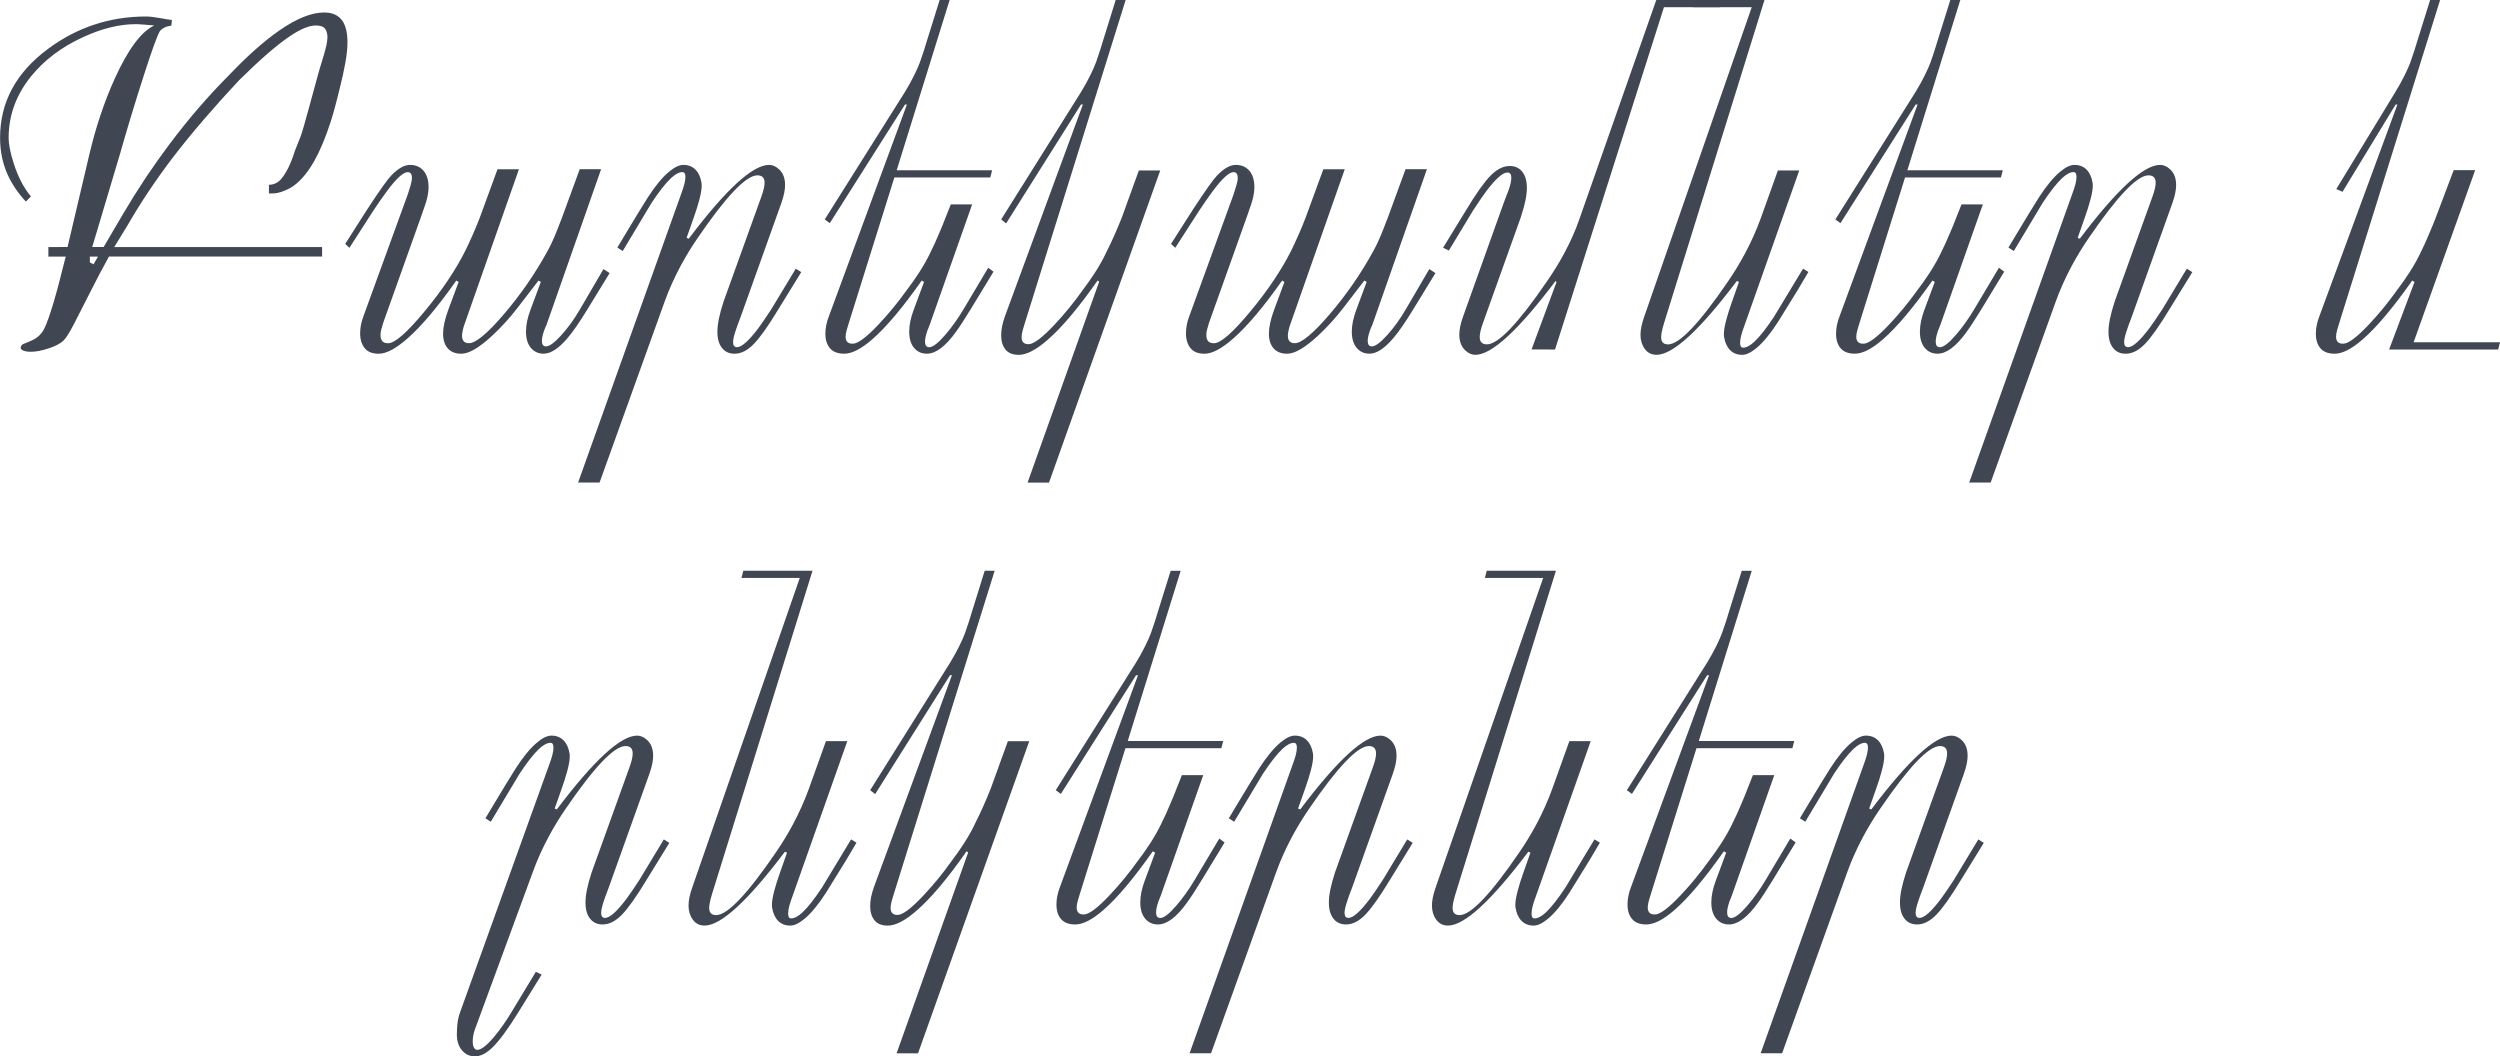
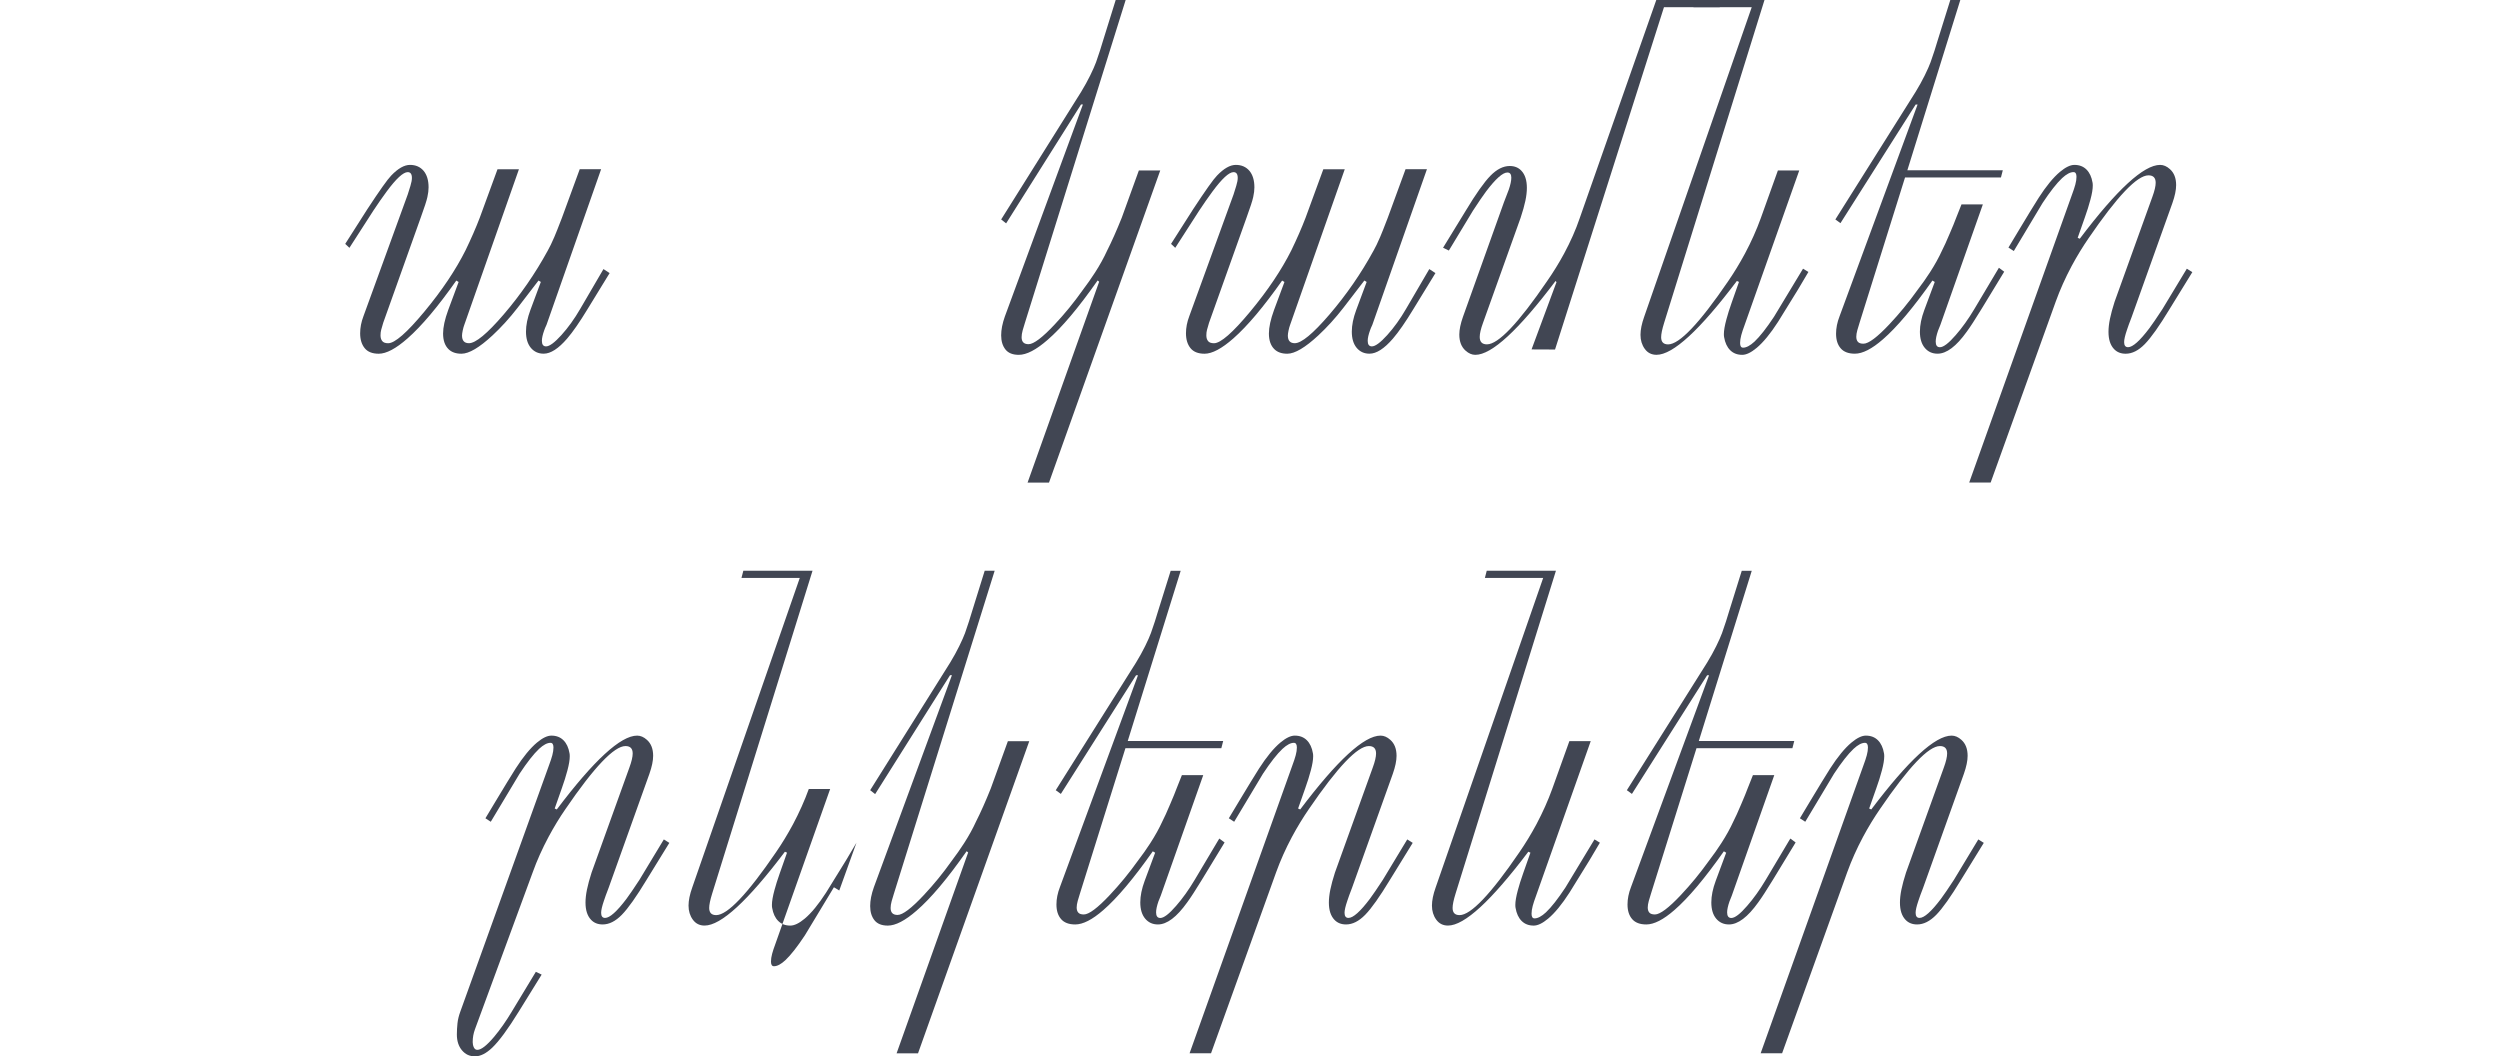
<svg xmlns="http://www.w3.org/2000/svg" id="Layer_2" data-name="Layer 2" viewBox="0 0 715.32 302.25">
  <defs>
    <style> .cls-1 { fill: #414653; } </style>
  </defs>
  <g id="Layer_1-2" data-name="Layer 1">
    <g>
-       <path class="cls-1" d="M97.35,24.68c-1.06,4.44-1.97,7.81-2.72,10.11-1.42,4.44-2.97,8.16-4.65,11.18-2.13,3.77-4.45,6.39-6.98,7.85-.71,.4-1.53,.76-2.46,1.07-.93,.31-1.77,.46-2.53,.46h-1.06v-2.47c1.37-.04,2.5-.55,3.39-1.54,1.51-1.69,2.86-4.43,4.05-8.21,.66-1.6,1.21-2.97,1.63-4.1,.42-1.13,1.21-3.84,2.36-8.11l2.59-9.47c.09-.4,.64-2.27,1.66-5.61,.71-2.36,1.06-4.07,1.06-5.14s-.24-1.96-.73-2.54-1.35-.87-2.59-.87c-1.95,0-4.45,1.04-7.51,3.13-3.63,2.44-8.44,6.61-14.42,12.51-7.31,7.8-13.62,15.17-18.94,22.08-4.96,6.52-9.3,13.02-13.02,19.49l-3.79,6.19h59.47v2.72H31.17c-1.86,3.36-3.79,7.03-5.78,11-1.42,2.83-2.8,5.55-4.15,8.15-1.35,2.61-2.38,4.24-3.09,4.91-.89,.84-2.3,1.58-4.25,2.22s-3.63,.96-5.05,.96c-.62,0-1.13-.04-1.53-.13-.93-.22-1.4-.55-1.4-.99,0-.31,.15-.62,.46-.93,.09-.09,.4-.23,.93-.43,.53-.2,1.17-.47,1.93-.83,1.55-.71,2.7-1.83,3.46-3.38,1.42-2.92,3.37-9.43,5.85-19.55l.27-.99h-4.98v-2.72l5.49-.03,6.24-26.5c1.82-7.75,4.24-14.97,7.25-21.66,3.82-8.41,7.59-13.48,11.31-15.21-.18-.04-.59-.09-1.23-.13-.64-.04-1.23-.09-1.76-.13-.53-.04-.97-.08-1.33-.1-.35-.02-.66-.03-.93-.03-4.74,0-9.83,1.26-15.28,3.79-6.03,2.79-10.9,6.47-14.62,11.03-4.34,5.32-6.51,11.23-6.51,17.74,0,1.77,.46,4.14,1.4,7.11,1.24,3.94,2.9,7.15,4.98,9.63l-1.46,1.46c-2.22-2.39-3.94-4.94-5.18-7.64-1.46-3.23-2.19-6.75-2.19-10.56C0,29.28,4.56,20.8,13.69,14.02,22.02,7.82,31.39,4.72,41.8,4.72c.97,0,2.31,.16,4.02,.46,1.71,.31,2.82,.49,3.36,.53l-.13,1.59c-.62,.13-1.09,.25-1.4,.33-.93,.36-1.57,.8-1.93,1.33-.75,1.24-2.35,5.67-4.78,13.27-2.44,7.6-4.65,14.92-6.64,21.94l-7.91,26.51h3.26l5.58-9.5c4.12-7,8.53-13.62,13.22-19.87,5.45-7.26,11.16-13.89,17.14-19.87,5.14-5.4,9.9-9.63,14.29-12.69,4.96-3.46,9.26-5.18,12.89-5.18,2.39,0,4.14,.82,5.25,2.46,.93,1.42,1.4,3.44,1.4,6.06,0,1.73-.2,3.68-.6,5.85-.4,2.17-.89,4.41-1.46,6.72ZM28.04,73.43h-2.33v1.66l1.06,.53,1.26-2.19Z" />
      <path class="cls-1" d="M174.43,78.14l-6.31,10.3c-2.26,3.72-4.21,6.54-5.85,8.44-2.48,2.88-4.72,4.32-6.71,4.32-1.51,0-2.72-.55-3.66-1.66-.93-1.11-1.4-2.66-1.4-4.65,0-1.86,.42-3.92,1.26-6.18l2.99-8.04-.66-.4-5.98,7.78c-2.3,2.97-4.7,5.6-7.18,7.91-3.77,3.5-6.73,5.25-8.9,5.25-1.59,0-2.84-.44-3.72-1.33-1.02-1.02-1.53-2.5-1.53-4.45,0-1.82,.49-4.05,1.46-6.71l2.99-8.04-.67-.4c-5.27,7.49-9.92,13-13.95,16.55-3.32,2.92-6.07,4.38-8.24,4.38-1.82,0-3.16-.53-4.02-1.59-.86-1.06-1.3-2.48-1.3-4.25,0-1.6,.31-3.21,.93-4.85l12.69-34.89c.22-.66,.48-1.47,.76-2.43,.29-.95,.43-1.71,.43-2.29,0-1.11-.4-1.66-1.2-1.66-1.29,0-3.3,1.86-6.05,5.58-1.24,1.68-2.5,3.5-3.79,5.45l-6.84,10.63-1.2-1.13,6.31-9.9c3.54-5.4,5.83-8.62,6.84-9.64,1.95-2.04,3.74-3.06,5.38-3.06s2.93,.57,3.89,1.69c.95,1.13,1.43,2.71,1.43,4.75,0,.8-.11,1.72-.34,2.76-.22,1.04-.85,2.98-1.88,5.81l-10.76,30.17c-.26,.86-.45,1.53-.58,2.01-.13,.48-.19,1.01-.19,1.6,0,.68,.17,1.23,.5,1.63,.33,.41,.9,.61,1.69,.61,1.9,0,5.36-3.02,10.38-9.07,5.02-6.05,8.94-11.9,11.77-17.55,1.59-3.29,2.94-6.38,4.05-9.28l5.08-13.88h6.13s-15.68,44.66-15.68,44.66c-.13,.36-.27,.84-.4,1.46-.13,.62-.2,1.11-.2,1.46,0,1.46,.66,2.19,1.99,2.19,1.9,0,5.2-2.72,9.89-8.18,4.87-5.67,9.09-11.79,12.67-18.35,.53-.93,1.15-2.21,1.86-3.86,.44-1.02,1.17-2.86,2.19-5.52l5.08-13.88h6.12s-15.62,44.52-15.62,44.52c-.31,.66-.53,1.18-.66,1.58-.44,1.23-.67,2.24-.67,3.02,0,1.05,.4,1.58,1.2,1.58,.97,0,2.44-1.08,4.39-3.24,1.95-2.16,3.74-4.66,5.38-7.49l6.65-11.39,1.73,1.13Z" />
-       <path class="cls-1" d="M229.25,77.88l-6.51,10.57c-2.92,4.83-5.28,8.16-7.08,10s-3.62,2.76-5.48,2.76c-1.37,0-2.48-.44-3.32-1.33-1.06-1.11-1.59-2.75-1.59-4.93,0-1.11,.14-2.35,.42-3.73,.28-1.37,.72-2.99,1.32-4.86l10.81-30.02c.63-1.72,.95-3.07,.95-4.05,0-1.42-.69-2.12-2.06-2.12-3.24,0-8.95,6-17.15,18.01-1.68,2.44-3.3,5.09-4.85,7.97-1.82,3.41-3.32,6.78-4.52,10.1l-18.64,51.82h-6.14s29.44-82.45,29.44-82.45c.4-1.06,.71-2,.93-2.82,.22-.82,.33-1.56,.33-2.23,0-.88-.29-1.33-.86-1.33-.93,0-2.02,.58-3.26,1.73-1.55,1.46-3.41,3.83-5.58,7.11l-8.24,13.75-1.53-1c1.24-2.08,2.24-3.74,2.99-4.98,2.39-3.99,4.28-7.06,5.65-9.24,2.17-3.37,4.21-5.85,6.11-7.44,1.59-1.33,2.97-1.99,4.12-1.99,1.42,0,2.57,.44,3.46,1.33,.89,.89,1.46,2.12,1.73,3.72,.04,.18,.07,.46,.07,.86,0,1.02-.22,2.36-.66,4.02-.44,1.66-.97,3.36-1.59,5.08l-2.06,5.85,.6,.27c10.63-14.09,18.29-21.13,22.99-21.13,.97,0,1.9,.4,2.79,1.2,1.2,1.06,1.79,2.59,1.79,4.58,0,1.42-.36,3.12-1.06,5.12l-11.69,32.69c-.62,1.59-1.06,2.81-1.33,3.65-.53,1.55-.8,2.7-.8,3.46,0,.97,.38,1.46,1.13,1.46,1.33,0,3.37-1.82,6.11-5.45,.89-1.2,2.13-3.01,3.72-5.45l6.98-11.56,1.59,1Z" />
-       <path class="cls-1" d="M284.27,77.74l-6.51,10.7c-1.82,2.97-3.21,5.12-4.19,6.45-3.01,4.21-5.8,6.31-8.37,6.31-1.51,0-2.72-.55-3.66-1.66-.93-1.11-1.39-2.66-1.39-4.65,0-1.86,.42-3.92,1.26-6.18l2.99-8.04-.66-.4c-5.49,7.8-10.21,13.4-14.15,16.81-3.15,2.75-5.83,4.12-8.04,4.12-1.82,0-3.17-.51-4.05-1.53-.89-1.02-1.33-2.41-1.33-4.19,0-1.59,.33-3.26,1-4.98l22.33-60.6h-.55s-21.52,33.95-21.52,33.95l-1.45-1.06,22.99-36.55c.97-1.59,1.84-3.16,2.59-4.68,.75-1.53,1.31-2.78,1.66-3.75,.35-.97,.73-2.08,1.13-3.32,.09-.31,.38-1.24,.86-2.79l3.65-11.7h2.86l-15.15,48.71h27.31l-.53,2.06h-27.44l-13.02,41.6c-.22,.66-.43,1.36-.63,2.09s-.3,1.36-.3,1.89c0,.62,.15,1.11,.46,1.46,.31,.36,.84,.53,1.59,.53,1.46,0,3.94-1.86,7.44-5.58,2.83-3.01,5.47-6.22,7.91-9.63,1.42-1.86,2.63-3.59,3.65-5.18,1.37-2.12,2.53-4.21,3.46-6.25,.58-1.11,1.33-2.77,2.26-4.98,.8-1.86,1.4-3.32,1.79-4.39l1.53-3.85h6.11l-12.16,34.49c-.31,.71-.53,1.26-.66,1.66-.44,1.29-.67,2.33-.67,3.12,0,1.06,.4,1.6,1.2,1.6,1.02,0,2.53-1.15,4.52-3.46,1.86-2.12,3.63-4.61,5.32-7.44l7.04-11.83,1.53,1.13Z" />
      <path class="cls-1" d="M331.98,48.77l-31.83,89.31h-6.13s20.48-57.48,20.48-57.48l-.44-.35c-5.48,7.83-10.26,13.5-14.33,17.01-3.27,2.85-6.01,4.27-8.23,4.27-1.73,0-3-.51-3.81-1.53s-1.23-2.37-1.23-4.06c0-1.6,.35-3.39,1.06-5.39l22.33-60.66h-.54l-21.43,34.02-1.42-1.12,22.91-36.55c.97-1.59,1.83-3.16,2.58-4.68,.75-1.53,1.3-2.78,1.66-3.75,.35-.97,.73-2.08,1.12-3.32,.09-.31,.38-1.24,.86-2.79l3.64-11.7h2.85l-28.84,92.43c-.22,.67-.43,1.37-.63,2.1s-.3,1.38-.3,1.96c0,1.33,.66,1.99,1.99,1.99,1.46,0,3.96-1.89,7.49-5.66,2.87-3.06,5.5-6.28,7.89-9.66,1.41-1.87,2.63-3.6,3.65-5.2,1.37-2.13,2.52-4.22,3.45-6.26,1.33-2.62,2.72-5.75,4.18-9.39l4.9-13.54h6.13Z" />
      <path class="cls-1" d="M410.72,78.14l-6.31,10.3c-2.26,3.72-4.21,6.54-5.85,8.44-2.48,2.88-4.72,4.32-6.71,4.32-1.51,0-2.72-.55-3.66-1.66-.93-1.11-1.4-2.66-1.4-4.65,0-1.86,.42-3.92,1.26-6.18l2.99-8.04-.66-.4-5.98,7.78c-2.3,2.97-4.7,5.6-7.18,7.91-3.77,3.5-6.73,5.25-8.9,5.25-1.59,0-2.84-.44-3.72-1.33-1.02-1.02-1.53-2.5-1.53-4.45,0-1.82,.49-4.05,1.46-6.71l2.99-8.04-.67-.4c-5.27,7.49-9.92,13-13.95,16.55-3.32,2.92-6.07,4.38-8.24,4.38-1.82,0-3.16-.53-4.02-1.59-.86-1.06-1.3-2.48-1.3-4.25,0-1.6,.31-3.21,.93-4.85l12.69-34.89c.22-.66,.48-1.47,.76-2.43,.29-.95,.43-1.71,.43-2.29,0-1.11-.4-1.66-1.2-1.66-1.29,0-3.3,1.86-6.05,5.58-1.24,1.68-2.5,3.5-3.79,5.45l-6.84,10.63-1.2-1.13,6.31-9.9c3.54-5.4,5.83-8.62,6.84-9.64,1.95-2.04,3.74-3.06,5.38-3.06s2.93,.57,3.89,1.69c.95,1.13,1.43,2.71,1.43,4.75,0,.8-.11,1.72-.34,2.76-.22,1.04-.85,2.98-1.88,5.81l-10.76,30.17c-.26,.86-.45,1.53-.58,2.01-.13,.48-.19,1.01-.19,1.6,0,.68,.17,1.23,.5,1.63,.33,.41,.9,.61,1.69,.61,1.9,0,5.36-3.02,10.38-9.07,5.02-6.05,8.94-11.9,11.77-17.55,1.59-3.29,2.94-6.38,4.05-9.28l5.08-13.88h6.13s-15.68,44.66-15.68,44.66c-.13,.36-.27,.84-.4,1.46-.13,.62-.2,1.11-.2,1.46,0,1.46,.66,2.19,1.99,2.19,1.9,0,5.2-2.72,9.89-8.18,4.87-5.67,9.09-11.79,12.67-18.35,.53-.93,1.15-2.21,1.86-3.86,.44-1.02,1.17-2.86,2.19-5.52l5.08-13.88h6.12s-15.62,44.52-15.62,44.52c-.31,.66-.53,1.18-.66,1.58-.44,1.23-.67,2.24-.67,3.02,0,1.05,.4,1.58,1.2,1.58,.97,0,2.44-1.08,4.39-3.24,1.95-2.16,3.74-4.66,5.38-7.49l6.65-11.39,1.73,1.13Z" />
      <path class="cls-1" d="M492.59,0l-.53,2.06h-15.95l-31.17,97.95-6.72-.03,7.14-19.26-.27-.32c-10.62,14.09-18.27,21.13-22.96,21.13-.97,0-1.9-.4-2.79-1.2-1.19-1.06-1.79-2.59-1.79-4.59,0-1.42,.35-3.12,1.06-5.12l11.69-32.69c.75-1.9,1.22-3.12,1.4-3.65,.49-1.42,.73-2.57,.73-3.46,0-.97-.38-1.46-1.13-1.46-1.33,0-3.37,1.82-6.11,5.45-.89,1.2-2.13,3.01-3.72,5.45l-6.91,11.43-1.66-.8,6.51-10.63c2.88-4.79,5.23-8.11,7.04-9.97,1.82-1.86,3.66-2.79,5.52-2.79,1.37,0,2.48,.44,3.32,1.33,1.06,1.11,1.59,2.75,1.59,4.92,0,1.11-.14,2.35-.43,3.72-.29,1.37-.74,2.99-1.36,4.85l-10.75,30.04c-.63,1.72-.95,3.08-.95,4.05,0,1.42,.69,2.12,2.06,2.12,3.24,0,8.96-6,17.16-18,1.82-2.61,3.46-5.27,4.92-7.97,1.86-3.46,3.35-6.82,4.46-10.1L473.91,0h18.68Z" />
      <path class="cls-1" d="M517.44,77.81c-1.24,2.13-2.24,3.81-2.99,5.05-1.86,3.06-3.77,6.14-5.71,9.24-2.17,3.37-4.21,5.85-6.11,7.44-1.59,1.33-2.97,1.99-4.12,1.99-1.42,0-2.57-.44-3.46-1.33-.89-.89-1.46-2.13-1.73-3.72-.04-.18-.07-.47-.07-.87,0-1.02,.24-2.44,.73-4.25,.35-1.33,.86-2.95,1.53-4.85l2.06-5.85-.6-.27c-10.63,14.09-18.3,21.13-22.99,21.13-1.42,0-2.54-.56-3.36-1.69-.82-1.13-1.23-2.47-1.23-4.02,0-1.46,.35-3.19,1.06-5.18L501.22,2.06h-16.68l.53-2.06h19.8l-28.71,92.36c-.58,1.86-.86,3.23-.86,4.12,0,1.37,.66,2.06,1.99,2.06,3.23,0,8.94-6,17.14-18.01,1.68-2.44,3.3-5.1,4.85-7.97,1.82-3.41,3.32-6.78,4.52-10.1l4.91-13.69h6.11s-15.67,44.33-15.67,44.33c-.4,1.06-.71,2.01-.93,2.82-.22,.82-.33,1.56-.33,2.23,0,.89,.29,1.33,.86,1.33,.93,0,2.01-.58,3.26-1.73,1.55-1.46,3.41-3.83,5.58-7.11l8.31-13.76,1.53,.93Z" />
      <path class="cls-1" d="M573.46,77.74l-6.51,10.7c-1.82,2.97-3.21,5.12-4.19,6.45-3.01,4.21-5.8,6.31-8.37,6.31-1.51,0-2.72-.55-3.65-1.66-.93-1.11-1.4-2.66-1.4-4.65,0-1.86,.42-3.92,1.26-6.18l2.99-8.04-.67-.4c-5.49,7.8-10.21,13.4-14.15,16.81-3.15,2.75-5.83,4.12-8.04,4.12-1.82,0-3.17-.51-4.05-1.53-.89-1.02-1.33-2.41-1.33-4.19,0-1.59,.33-3.26,1-4.98l22.33-60.6h-.55s-21.52,33.95-21.52,33.95l-1.46-1.06,22.99-36.55c.97-1.59,1.84-3.16,2.59-4.68,.75-1.53,1.31-2.78,1.66-3.75,.35-.97,.73-2.08,1.13-3.32,.09-.31,.38-1.24,.86-2.79l3.66-11.7h2.86l-15.15,48.71h27.31l-.53,2.06h-27.44l-13.02,41.6c-.22,.66-.43,1.36-.63,2.09s-.3,1.36-.3,1.89c0,.62,.15,1.11,.46,1.46,.31,.36,.84,.53,1.59,.53,1.46,0,3.94-1.86,7.44-5.58,2.83-3.01,5.47-6.22,7.91-9.63,1.42-1.86,2.64-3.59,3.66-5.18,1.37-2.12,2.53-4.21,3.46-6.25,.58-1.11,1.33-2.77,2.26-4.98,.8-1.86,1.4-3.32,1.79-4.39l1.53-3.85h6.11l-12.16,34.49c-.31,.71-.53,1.26-.67,1.66-.44,1.29-.66,2.33-.66,3.12,0,1.06,.4,1.6,1.2,1.6,1.02,0,2.52-1.15,4.52-3.46,1.86-2.12,3.63-4.61,5.32-7.44l7.04-11.83,1.53,1.13Z" />
      <path class="cls-1" d="M627.28,77.88l-6.51,10.57c-2.92,4.83-5.28,8.16-7.08,10-1.79,1.84-3.62,2.76-5.48,2.76-1.37,0-2.48-.44-3.32-1.33-1.06-1.11-1.59-2.75-1.59-4.93,0-1.11,.14-2.35,.42-3.73,.28-1.37,.72-2.99,1.32-4.86l10.81-30.02c.63-1.72,.95-3.07,.95-4.05,0-1.42-.69-2.12-2.06-2.12-3.24,0-8.95,6-17.15,18.01-1.68,2.44-3.3,5.09-4.85,7.97-1.82,3.41-3.32,6.78-4.52,10.1l-18.64,51.82h-6.14s29.44-82.45,29.44-82.45c.4-1.06,.71-2,.93-2.82,.22-.82,.33-1.56,.33-2.23,0-.88-.29-1.33-.86-1.33-.93,0-2.02,.58-3.26,1.73-1.55,1.46-3.41,3.83-5.58,7.11l-8.24,13.75-1.53-1c1.24-2.08,2.24-3.74,2.99-4.98,2.39-3.99,4.27-7.06,5.65-9.24,2.17-3.37,4.21-5.85,6.11-7.44,1.59-1.33,2.97-1.99,4.12-1.99,1.42,0,2.57,.44,3.46,1.33,.89,.89,1.46,2.12,1.73,3.72,.04,.18,.07,.46,.07,.86,0,1.02-.22,2.36-.67,4.02-.44,1.66-.97,3.36-1.59,5.08l-2.06,5.85,.6,.27c10.63-14.09,18.3-21.13,22.99-21.13,.97,0,1.9,.4,2.79,1.2,1.2,1.06,1.79,2.59,1.79,4.58,0,1.42-.36,3.12-1.06,5.12l-11.69,32.69c-.62,1.59-1.06,2.81-1.33,3.65-.53,1.55-.8,2.7-.8,3.46,0,.97,.38,1.46,1.13,1.46,1.33,0,3.37-1.82,6.11-5.45,.89-1.2,2.13-3.01,3.72-5.45l6.98-11.56,1.59,1Z" />
-       <path class="cls-1" d="M715.32,97.95l-.53,2.06h-31.2l7.27-19.34-.66-.39c-5.49,7.8-10.21,13.4-14.15,16.81-3.14,2.75-5.82,4.12-8.04,4.12-1.82,0-3.17-.51-4.05-1.53-.88-1.02-1.33-2.41-1.33-4.19,0-1.59,.33-3.26,1-4.98l22.33-60.59h-.51l-15.19,24.96-1.78-.79,16.95-27.84c.97-1.59,1.84-3.16,2.59-4.68,.75-1.53,1.31-2.78,1.66-3.75,.35-.97,.73-2.08,1.13-3.32,.09-.31,.38-1.24,.86-2.79l3.65-11.7h2.86l-28.84,92.36c-.22,.66-.43,1.36-.63,2.09s-.3,1.36-.3,1.89c0,.62,.16,1.11,.46,1.46,.31,.36,.84,.53,1.59,.53,1.46,0,3.93-1.86,7.43-5.58,2.83-3.01,5.46-6.23,7.89-9.64,1.41-1.86,2.63-3.59,3.65-5.19,1.37-2.13,2.52-4.21,3.45-6.25,.57-1.11,1.33-2.77,2.25-4.99,.79-1.86,1.39-3.32,1.79-4.39l5.15-13.61h6.14s-17.61,49.25-17.61,49.25h24.72Z" />
      <path class="cls-1" d="M191.51,241.18l-6.51,10.57c-2.92,4.83-5.28,8.16-7.08,10s-3.62,2.76-5.48,2.76c-1.37,0-2.48-.44-3.32-1.33-1.06-1.11-1.59-2.75-1.59-4.93,0-1.11,.14-2.35,.42-3.73,.28-1.37,.72-2.99,1.32-4.86l10.81-30.02c.63-1.72,.95-3.07,.95-4.05,0-1.42-.69-2.12-2.06-2.12-3.24,0-8.96,6-17.16,18.01-1.69,2.44-3.3,5.09-4.85,7.97-1.82,3.41-3.33,6.78-4.52,10.1l-16.55,44.98c-.21,.58-.37,1.16-.48,1.76-.11,.6-.16,1.23-.16,1.9,0,.53,.11,1.03,.33,1.5,.22,.46,.55,.7,1,.7,1.11,0,2.72-1.26,4.85-3.79,1.73-2.08,3.39-4.45,4.98-7.11l6.91-11.43,1.66,.8-6.58,10.63c-3.06,4.96-5.58,8.39-7.58,10.3-1.73,1.64-3.37,2.46-4.92,2.46s-2.75-.58-3.72-1.73c-.97-1.15-1.46-2.66-1.46-4.52,0-1.02,.06-2.07,.17-3.16,.11-1.09,.39-2.22,.83-3.42l25.38-70.5c.4-1.06,.71-2,.93-2.82,.22-.82,.33-1.56,.33-2.23,0-.88-.29-1.33-.86-1.33-.93,0-2.02,.58-3.26,1.73-1.55,1.46-3.41,3.83-5.58,7.11l-8.24,13.75-1.53-1c1.24-2.08,2.24-3.74,2.99-4.98,2.39-3.99,4.28-7.06,5.65-9.24,2.17-3.37,4.21-5.85,6.11-7.44,1.59-1.33,2.97-1.99,4.12-1.99,1.42,0,2.57,.44,3.46,1.33,.89,.89,1.46,2.12,1.73,3.72,.04,.18,.07,.46,.07,.86,0,1.02-.22,2.36-.66,4.02-.44,1.66-.97,3.36-1.59,5.08l-2.06,5.85,.6,.27c10.63-14.09,18.29-21.13,22.99-21.13,.97,0,1.9,.4,2.79,1.2,1.2,1.06,1.79,2.59,1.79,4.58,0,1.42-.36,3.12-1.06,5.12l-11.69,32.69c-.62,1.59-1.06,2.81-1.33,3.65-.53,1.55-.8,2.7-.8,3.46,0,.97,.38,1.46,1.13,1.46,1.33,0,3.37-1.82,6.11-5.45,.89-1.2,2.13-3.01,3.72-5.45l6.98-11.56,1.59,1Z" />
-       <path class="cls-1" d="M245.06,241.12c-1.24,2.13-2.24,3.81-2.99,5.05-1.86,3.06-3.77,6.14-5.71,9.24-2.17,3.37-4.21,5.85-6.11,7.44-1.59,1.33-2.97,1.99-4.12,1.99-1.42,0-2.57-.44-3.46-1.33-.89-.89-1.46-2.13-1.73-3.72-.04-.18-.07-.47-.07-.87,0-1.02,.24-2.44,.73-4.25,.35-1.33,.86-2.95,1.53-4.85l2.06-5.85-.6-.27c-10.63,14.09-18.3,21.13-22.99,21.13-1.42,0-2.54-.56-3.36-1.69-.82-1.13-1.23-2.47-1.23-4.02,0-1.46,.35-3.19,1.06-5.18l30.77-88.58h-16.68l.53-2.06h19.8l-28.71,92.36c-.58,1.86-.86,3.23-.86,4.12,0,1.37,.66,2.06,1.99,2.06,3.23,0,8.94-6,17.14-18.01,1.68-2.44,3.3-5.1,4.85-7.97,1.81-3.41,3.32-6.78,4.52-10.1l4.91-13.69h6.11s-15.67,44.33-15.67,44.33c-.4,1.06-.71,2.01-.93,2.82-.22,.82-.33,1.56-.33,2.23,0,.89,.29,1.33,.86,1.33,.93,0,2.02-.58,3.26-1.73,1.55-1.46,3.41-3.83,5.58-7.11l8.31-13.76,1.53,.93Z" />
+       <path class="cls-1" d="M245.06,241.12c-1.24,2.13-2.24,3.81-2.99,5.05-1.86,3.06-3.77,6.14-5.71,9.24-2.17,3.37-4.21,5.85-6.11,7.44-1.59,1.33-2.97,1.99-4.12,1.99-1.42,0-2.57-.44-3.46-1.33-.89-.89-1.46-2.13-1.73-3.72-.04-.18-.07-.47-.07-.87,0-1.02,.24-2.44,.73-4.25,.35-1.33,.86-2.95,1.53-4.85l2.06-5.85-.6-.27c-10.63,14.09-18.3,21.13-22.99,21.13-1.42,0-2.54-.56-3.36-1.69-.82-1.13-1.23-2.47-1.23-4.02,0-1.46,.35-3.19,1.06-5.18l30.77-88.58h-16.68l.53-2.06h19.8l-28.71,92.36c-.58,1.86-.86,3.23-.86,4.12,0,1.37,.66,2.06,1.99,2.06,3.23,0,8.94-6,17.14-18.01,1.68-2.44,3.3-5.1,4.85-7.97,1.81-3.41,3.32-6.78,4.52-10.1h6.11s-15.67,44.33-15.67,44.33c-.4,1.06-.71,2.01-.93,2.82-.22,.82-.33,1.56-.33,2.23,0,.89,.29,1.33,.86,1.33,.93,0,2.02-.58,3.26-1.73,1.55-1.46,3.41-3.83,5.58-7.11l8.31-13.76,1.53,.93Z" />
      <path class="cls-1" d="M294.5,212.08l-31.83,89.31h-6.13s20.48-57.48,20.48-57.48l-.44-.35c-5.48,7.83-10.26,13.5-14.33,17.01-3.27,2.85-6.01,4.27-8.23,4.27-1.73,0-3-.51-3.81-1.53s-1.23-2.37-1.23-4.06c0-1.6,.35-3.39,1.06-5.39l22.33-60.66h-.54l-21.43,34.02-1.42-1.12,22.91-36.55c.97-1.59,1.83-3.16,2.58-4.68,.75-1.53,1.3-2.78,1.66-3.75,.35-.97,.73-2.08,1.12-3.32,.09-.31,.38-1.24,.86-2.79l3.64-11.7h2.85l-28.84,92.43c-.22,.67-.43,1.37-.63,2.1s-.3,1.38-.3,1.96c0,1.33,.66,1.99,1.99,1.99,1.46,0,3.96-1.89,7.49-5.66,2.87-3.06,5.5-6.28,7.89-9.66,1.41-1.87,2.63-3.6,3.65-5.2,1.37-2.13,2.52-4.22,3.45-6.26,1.33-2.62,2.72-5.75,4.18-9.39l4.9-13.54h6.13Z" />
      <path class="cls-1" d="M350.39,241.05l-6.51,10.7c-1.82,2.97-3.21,5.12-4.19,6.45-3.01,4.21-5.8,6.31-8.37,6.31-1.51,0-2.72-.55-3.65-1.66-.93-1.11-1.4-2.66-1.4-4.65,0-1.86,.42-3.92,1.26-6.18l2.99-8.04-.67-.4c-5.49,7.8-10.21,13.4-14.15,16.81-3.15,2.75-5.83,4.12-8.04,4.12-1.82,0-3.17-.51-4.05-1.53-.89-1.02-1.33-2.41-1.33-4.19,0-1.59,.33-3.26,1-4.98l22.33-60.6h-.55s-21.52,33.95-21.52,33.95l-1.46-1.06,22.99-36.55c.97-1.59,1.84-3.16,2.59-4.68,.75-1.53,1.31-2.78,1.66-3.75,.35-.97,.73-2.08,1.13-3.32,.09-.31,.38-1.24,.86-2.79l3.66-11.7h2.86l-15.15,48.71h27.31l-.53,2.06h-27.44l-13.02,41.6c-.22,.66-.43,1.36-.63,2.09s-.3,1.36-.3,1.89c0,.62,.15,1.11,.46,1.46,.31,.36,.84,.53,1.59,.53,1.46,0,3.94-1.86,7.44-5.58,2.83-3.01,5.47-6.22,7.91-9.63,1.42-1.86,2.64-3.59,3.66-5.18,1.37-2.12,2.53-4.21,3.46-6.25,.58-1.11,1.33-2.77,2.26-4.98,.8-1.86,1.4-3.32,1.79-4.39l1.53-3.85h6.11l-12.16,34.49c-.31,.71-.53,1.26-.67,1.66-.44,1.29-.66,2.33-.66,3.12,0,1.06,.4,1.6,1.2,1.6,1.02,0,2.52-1.15,4.52-3.46,1.86-2.12,3.63-4.61,5.32-7.44l7.04-11.83,1.53,1.13Z" />
      <path class="cls-1" d="M404.21,241.18l-6.51,10.57c-2.92,4.83-5.28,8.16-7.08,10s-3.62,2.76-5.48,2.76c-1.37,0-2.48-.44-3.32-1.33-1.06-1.11-1.59-2.75-1.59-4.93,0-1.11,.14-2.35,.42-3.73,.28-1.37,.72-2.99,1.32-4.86l10.81-30.02c.63-1.72,.95-3.07,.95-4.05,0-1.42-.69-2.12-2.06-2.12-3.24,0-8.95,6-17.15,18.01-1.68,2.44-3.3,5.09-4.85,7.97-1.82,3.41-3.32,6.78-4.52,10.1l-18.64,51.82h-6.14s29.44-82.45,29.44-82.45c.4-1.06,.71-2,.93-2.82,.22-.82,.33-1.56,.33-2.23,0-.88-.29-1.33-.86-1.33-.93,0-2.02,.58-3.26,1.73-1.55,1.46-3.41,3.83-5.58,7.11l-8.24,13.75-1.53-1c1.24-2.08,2.24-3.74,2.99-4.98,2.39-3.99,4.28-7.06,5.65-9.24,2.17-3.37,4.21-5.85,6.11-7.44,1.59-1.33,2.97-1.99,4.12-1.99,1.42,0,2.57,.44,3.46,1.33,.89,.89,1.46,2.12,1.73,3.72,.04,.18,.07,.46,.07,.86,0,1.02-.22,2.36-.66,4.02-.44,1.66-.97,3.36-1.59,5.08l-2.06,5.85,.6,.27c10.63-14.09,18.29-21.13,22.99-21.13,.97,0,1.9,.4,2.79,1.2,1.2,1.06,1.79,2.59,1.79,4.58,0,1.42-.36,3.12-1.06,5.12l-11.69,32.69c-.62,1.59-1.06,2.81-1.33,3.65-.53,1.55-.8,2.7-.8,3.46,0,.97,.38,1.46,1.13,1.46,1.33,0,3.37-1.82,6.11-5.45,.89-1.2,2.13-3.01,3.72-5.45l6.98-11.56,1.59,1Z" />
      <path class="cls-1" d="M457.77,241.12c-1.24,2.13-2.24,3.81-2.99,5.05-1.86,3.06-3.77,6.14-5.71,9.24-2.17,3.37-4.21,5.85-6.11,7.44-1.59,1.33-2.97,1.99-4.12,1.99-1.42,0-2.57-.44-3.46-1.33-.89-.89-1.46-2.13-1.73-3.72-.04-.18-.07-.47-.07-.87,0-1.02,.24-2.44,.73-4.25,.35-1.33,.86-2.95,1.53-4.85l2.06-5.85-.6-.27c-10.63,14.09-18.3,21.13-22.99,21.13-1.42,0-2.54-.56-3.36-1.69-.82-1.13-1.23-2.47-1.23-4.02,0-1.46,.35-3.19,1.06-5.18l30.77-88.58h-16.68l.53-2.06h19.8l-28.71,92.36c-.58,1.86-.86,3.23-.86,4.12,0,1.37,.66,2.06,1.99,2.06,3.23,0,8.94-6,17.14-18.01,1.68-2.44,3.3-5.1,4.85-7.97,1.81-3.41,3.32-6.78,4.52-10.1l4.91-13.69h6.11s-15.67,44.33-15.67,44.33c-.4,1.06-.71,2.01-.93,2.82-.22,.82-.33,1.56-.33,2.23,0,.89,.29,1.33,.86,1.33,.93,0,2.02-.58,3.26-1.73,1.55-1.46,3.41-3.83,5.58-7.11l8.31-13.76,1.53,.93Z" />
      <path class="cls-1" d="M513.78,241.05l-6.51,10.7c-1.82,2.97-3.21,5.12-4.19,6.45-3.01,4.21-5.8,6.31-8.37,6.31-1.51,0-2.72-.55-3.66-1.66-.93-1.11-1.39-2.66-1.39-4.65,0-1.86,.42-3.92,1.26-6.18l2.99-8.04-.66-.4c-5.49,7.8-10.21,13.4-14.15,16.81-3.15,2.75-5.83,4.12-8.04,4.12-1.82,0-3.17-.51-4.05-1.53-.89-1.02-1.33-2.41-1.33-4.19,0-1.59,.33-3.26,1-4.98l22.33-60.6h-.55s-21.52,33.95-21.52,33.95l-1.45-1.06,22.99-36.55c.97-1.59,1.84-3.16,2.59-4.68,.75-1.53,1.31-2.78,1.66-3.75,.35-.97,.73-2.08,1.13-3.32,.09-.31,.38-1.24,.86-2.79l3.65-11.7h2.86l-15.15,48.71h27.31l-.53,2.06h-27.44l-13.02,41.6c-.22,.66-.43,1.36-.63,2.09s-.3,1.36-.3,1.89c0,.62,.15,1.11,.46,1.46,.31,.36,.84,.53,1.59,.53,1.46,0,3.94-1.86,7.44-5.58,2.83-3.01,5.47-6.22,7.91-9.63,1.42-1.86,2.63-3.59,3.65-5.18,1.37-2.12,2.53-4.21,3.46-6.25,.58-1.11,1.33-2.77,2.26-4.98,.8-1.86,1.4-3.32,1.79-4.39l1.53-3.85h6.11l-12.16,34.49c-.31,.71-.53,1.26-.66,1.66-.44,1.29-.67,2.33-.67,3.12,0,1.06,.4,1.6,1.2,1.6,1.02,0,2.53-1.15,4.52-3.46,1.86-2.12,3.63-4.61,5.32-7.44l7.04-11.83,1.53,1.13Z" />
      <path class="cls-1" d="M567.61,241.18l-6.51,10.57c-2.92,4.83-5.28,8.16-7.08,10s-3.62,2.76-5.48,2.76c-1.37,0-2.48-.44-3.32-1.33-1.06-1.11-1.59-2.75-1.59-4.93,0-1.11,.14-2.35,.42-3.73,.28-1.37,.72-2.99,1.32-4.86l10.81-30.02c.63-1.72,.95-3.07,.95-4.05,0-1.42-.69-2.12-2.06-2.12-3.24,0-8.95,6-17.15,18.01-1.68,2.44-3.3,5.09-4.85,7.97-1.82,3.41-3.32,6.78-4.52,10.1l-18.64,51.82h-6.14s29.44-82.45,29.44-82.45c.4-1.06,.71-2,.93-2.82,.22-.82,.33-1.56,.33-2.23,0-.88-.29-1.33-.86-1.33-.93,0-2.02,.58-3.26,1.73-1.55,1.46-3.41,3.83-5.58,7.11l-8.24,13.75-1.53-1c1.24-2.08,2.24-3.74,2.99-4.98,2.39-3.99,4.28-7.06,5.65-9.24,2.17-3.37,4.21-5.85,6.11-7.44,1.59-1.33,2.97-1.99,4.12-1.99,1.42,0,2.57,.44,3.46,1.33,.89,.89,1.46,2.12,1.73,3.72,.04,.18,.07,.46,.07,.86,0,1.02-.22,2.36-.66,4.02-.44,1.66-.97,3.36-1.59,5.08l-2.06,5.85,.6,.27c10.63-14.09,18.29-21.13,22.99-21.13,.97,0,1.9,.4,2.79,1.2,1.2,1.06,1.79,2.59,1.79,4.58,0,1.42-.36,3.12-1.06,5.12l-11.69,32.69c-.62,1.59-1.06,2.81-1.33,3.65-.53,1.55-.8,2.7-.8,3.46,0,.97,.38,1.46,1.13,1.46,1.33,0,3.37-1.82,6.11-5.45,.89-1.2,2.13-3.01,3.72-5.45l6.98-11.56,1.59,1Z" />
    </g>
  </g>
</svg>